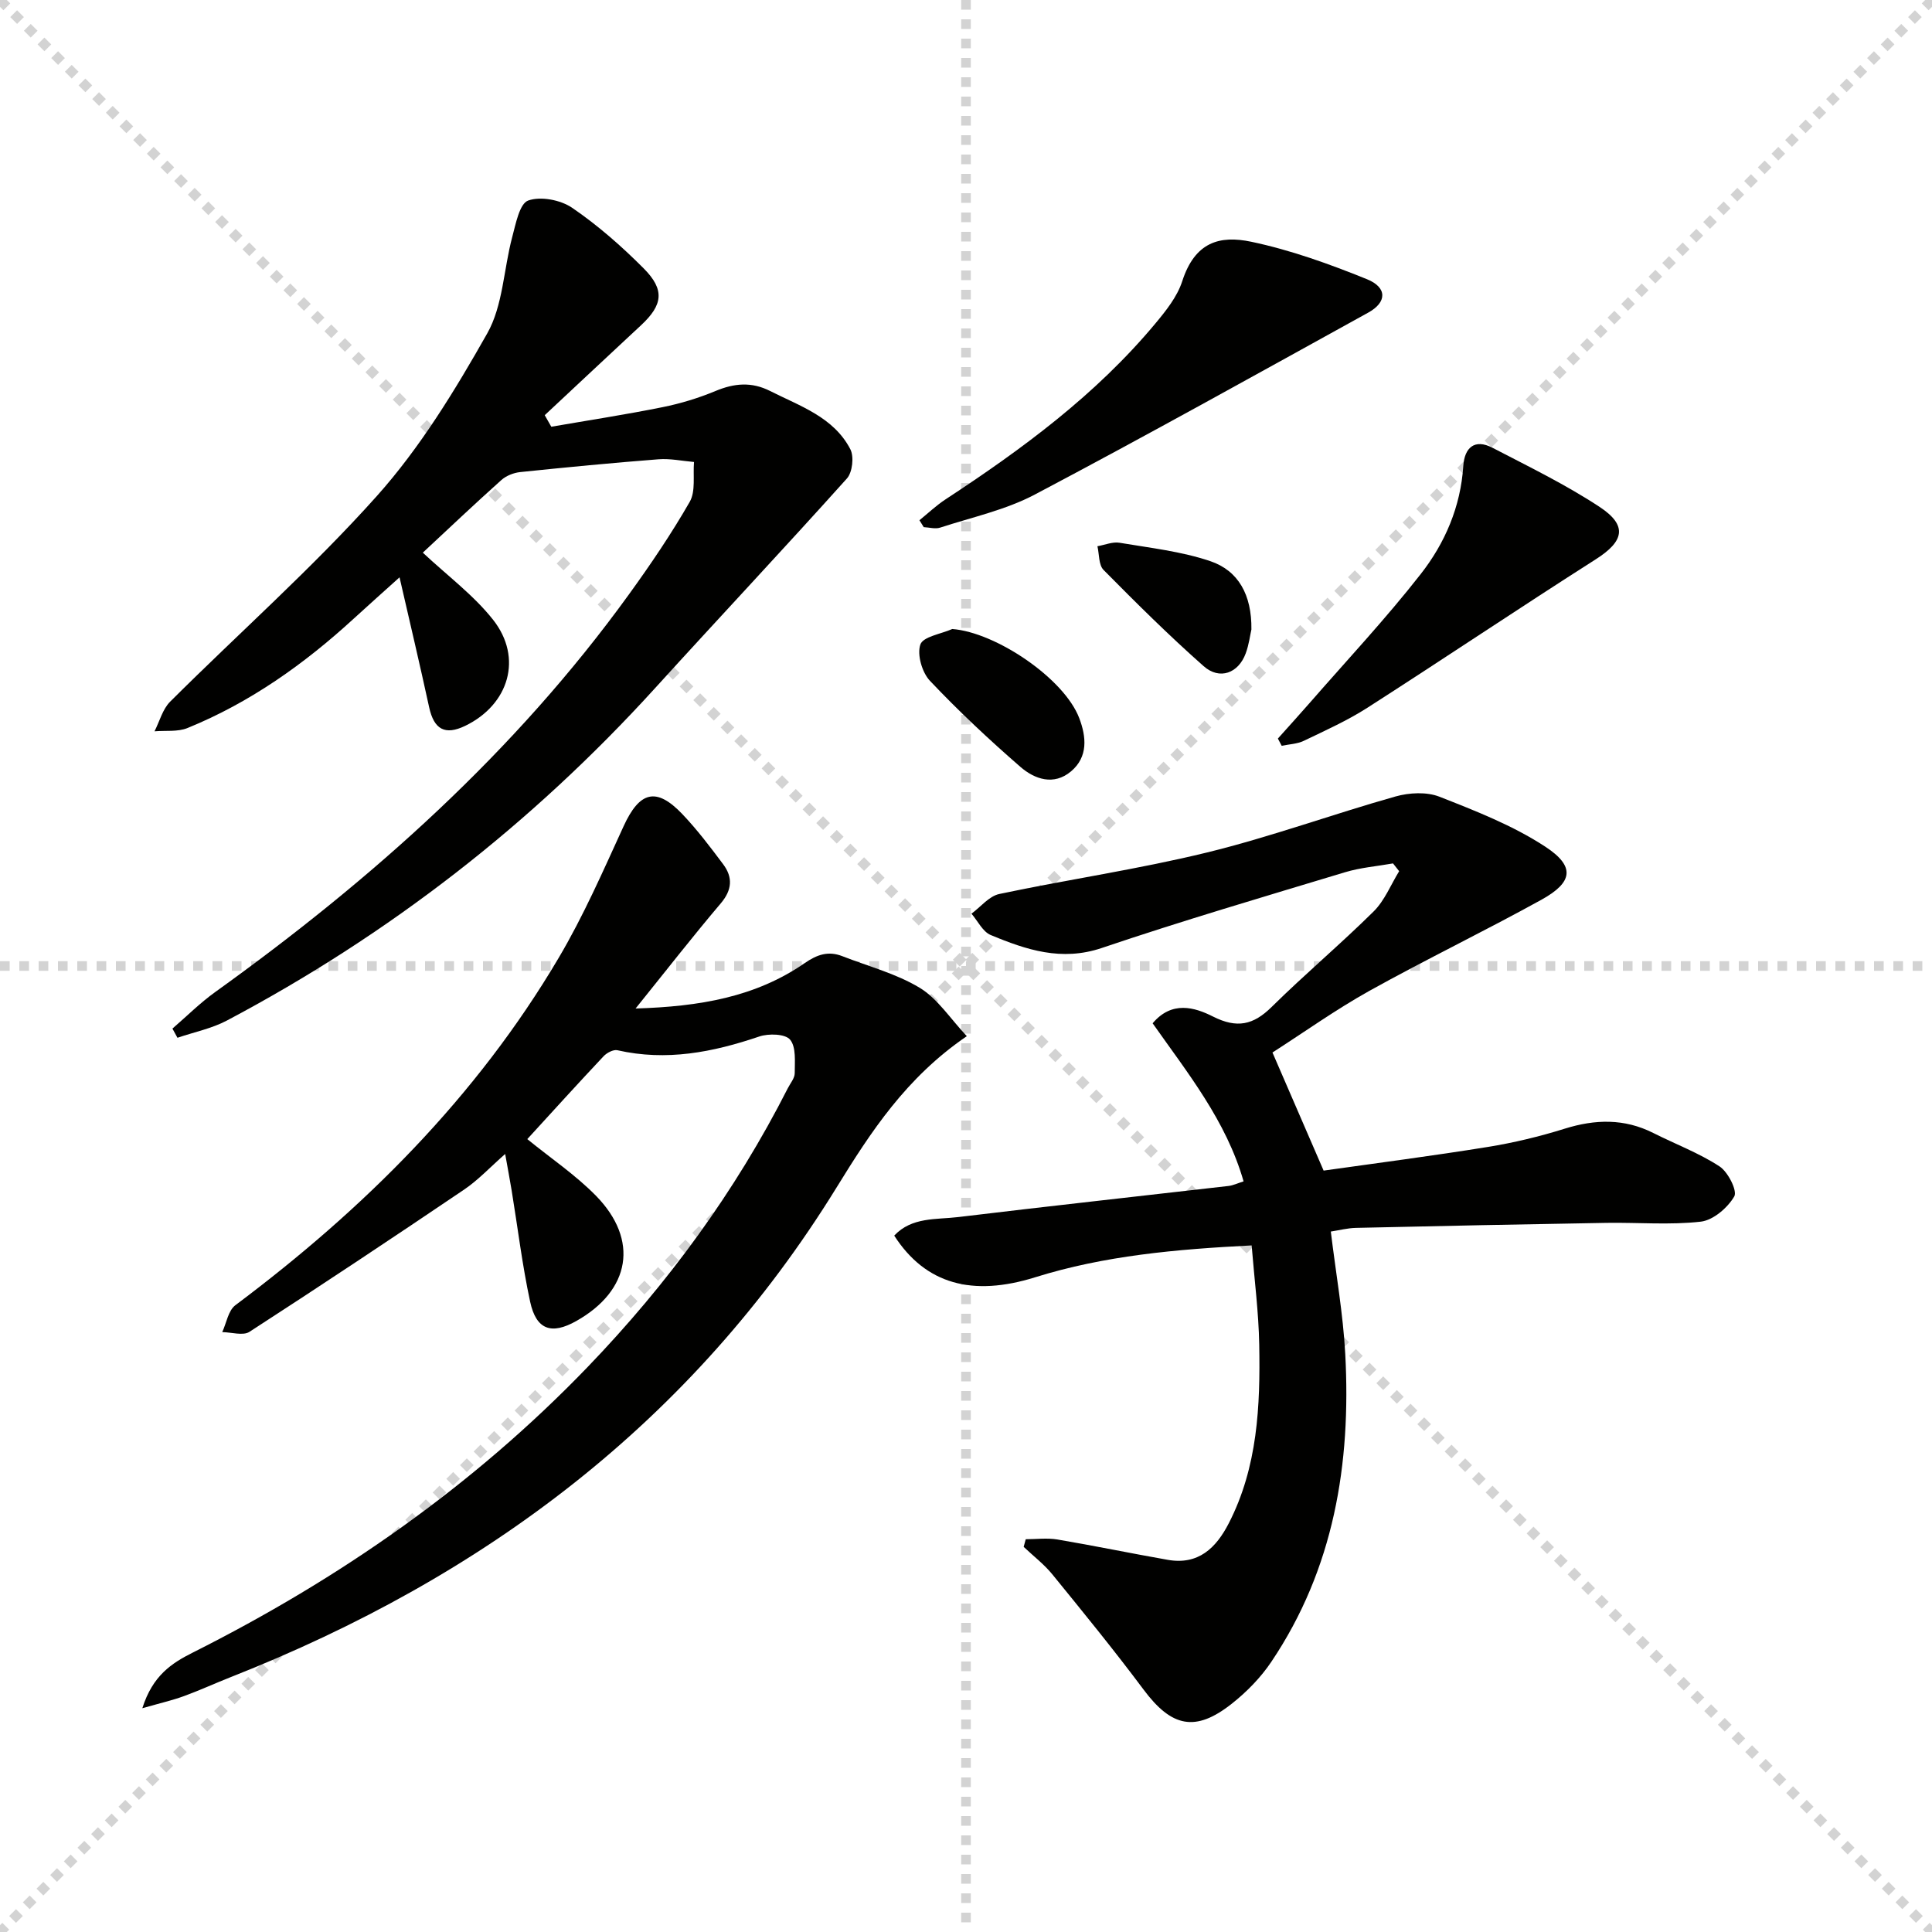
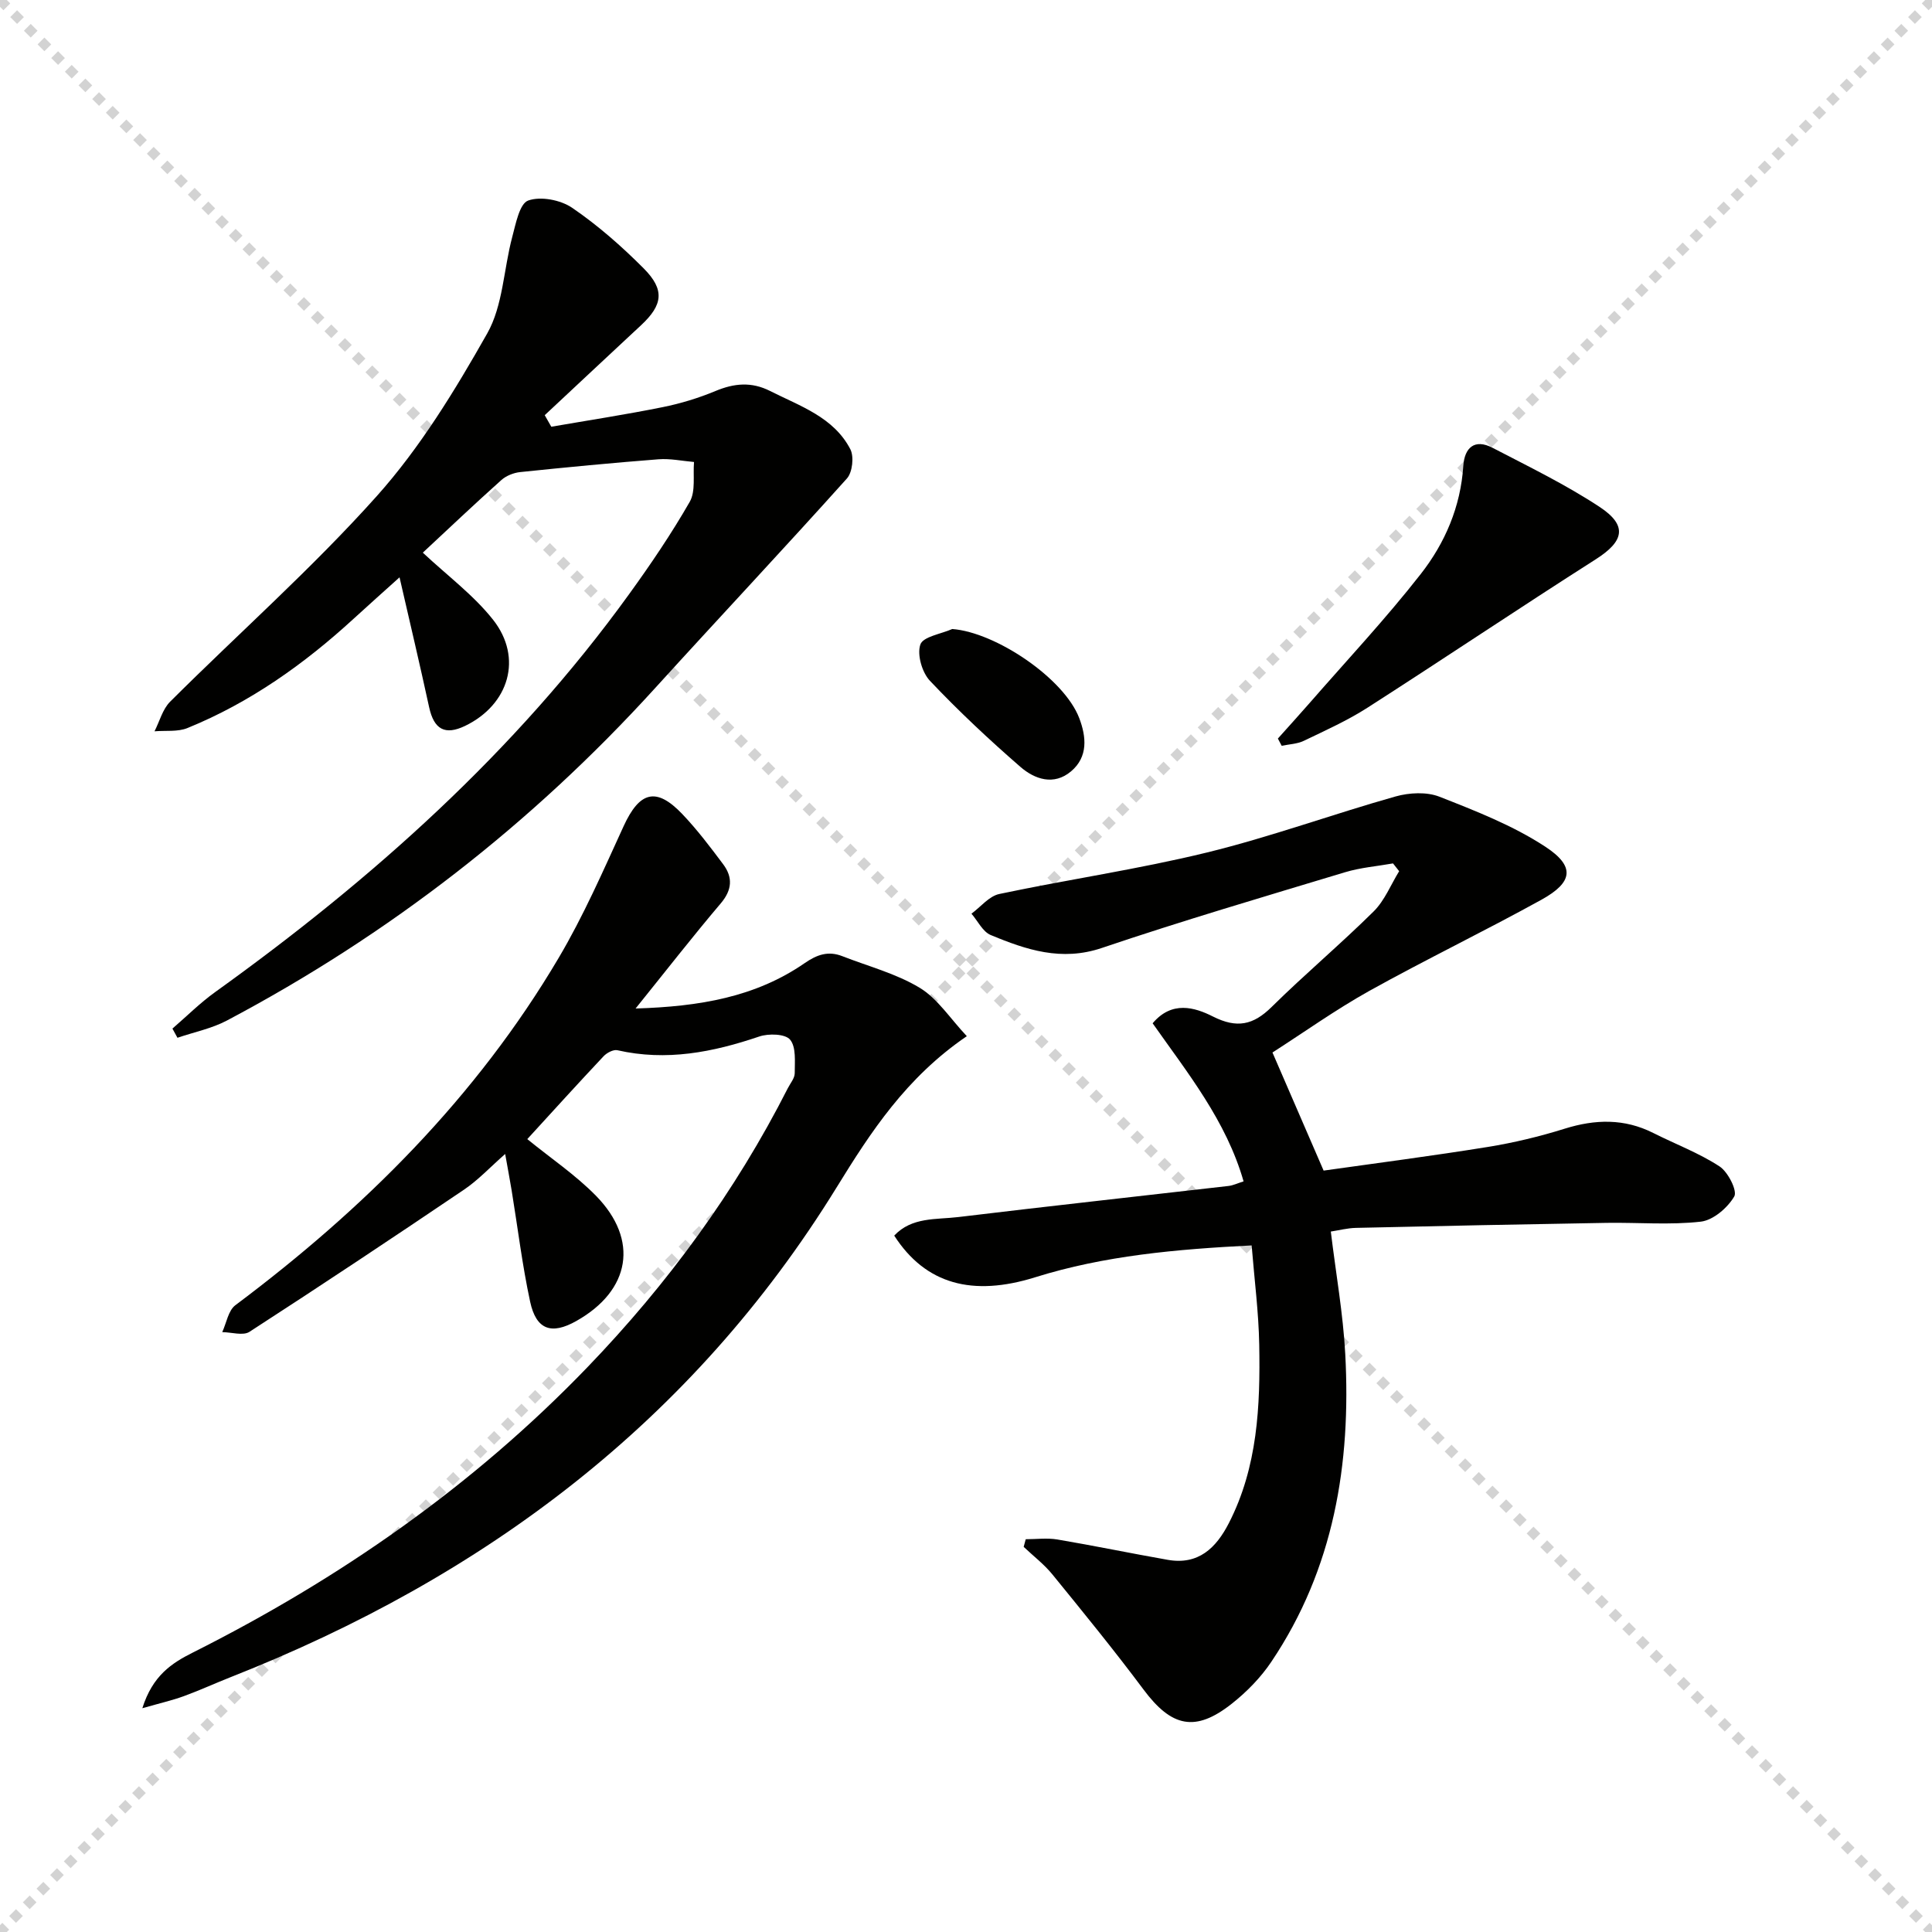
<svg xmlns="http://www.w3.org/2000/svg" enable-background="new 0 0 400 400" viewBox="0 0 400 400">
  <g stroke="lightgray" stroke-dasharray="1,1" stroke-width="1" transform="scale(2, 2)">
    <line x1="0" y1="0" x2="200" y2="200" />
    <line x1="200" y1="0" x2="0" y2="200" />
-     <line x1="100" y1="0" x2="100" y2="200" />
-     <line x1="0" y1="100" x2="200" y2="100" />
  </g>
  <g fill="#010100">
    <path d="m263.45 217.91c3.66 8.45 6.95 16.03 10.59 24.45 11.01-1.56 22.51-3.04 33.95-4.89 5.39-.87 10.76-2.16 15.97-3.79 6.31-1.97 12.33-2.13 18.33.89 4.58 2.31 9.46 4.14 13.72 6.92 1.76 1.15 3.73 5.06 3.05 6.22-1.38 2.36-4.36 4.92-6.92 5.22-6.42.73-12.97.15-19.47.25-17.31.29-34.62.64-51.93 1.04-1.78.04-3.55.51-5.21.76 1.05 8.68 2.54 16.99 2.99 25.34 1.22 22.72-2.33 44.45-15.32 63.76-2.19 3.26-5.09 6.22-8.18 8.66-7.54 5.96-12.47 4.83-18.26-2.93-6.06-8.12-12.48-15.99-18.88-23.85-1.72-2.11-3.95-3.81-5.94-5.7.14-.53.28-1.05.43-1.58 2.18 0 4.4-.3 6.52.05 7.65 1.29 15.26 2.88 22.9 4.22 6.31 1.1 9.98-2.44 12.62-7.58 5.98-11.65 6.53-24.28 6.3-36.96-.12-6.73-1-13.46-1.57-20.56-15.61.79-30.48 2.11-44.83 6.6-12.94 4.04-22.68 1.46-29.17-8.63 3.64-3.89 8.7-3.29 13.25-3.84 18.64-2.25 37.31-4.29 55.97-6.44.96-.11 1.88-.57 3.11-.95-3.6-12.55-11.57-22.41-18.83-32.73 3.98-4.72 8.69-3.32 12.49-1.4 4.96 2.5 8.35 1.78 12.16-1.99 6.86-6.77 14.26-12.99 21.11-19.77 2.28-2.26 3.55-5.52 5.28-8.33-.42-.54-.84-1.07-1.27-1.61-3.32.59-6.74.86-9.94 1.83-16.82 5.08-33.69 10.04-50.33 15.67-8.38 2.84-15.67.38-23.02-2.67-1.66-.69-2.68-2.91-3.99-4.42 1.91-1.41 3.66-3.64 5.77-4.08 14.28-3.02 28.78-5.12 42.94-8.58 13.19-3.22 26.01-7.92 39.09-11.61 2.84-.8 6.44-.99 9.09.05 7.51 2.95 15.2 5.95 21.89 10.33 6.27 4.1 5.77 7.38-.77 11-11.77 6.5-23.9 12.35-35.65 18.88-6.95 3.88-13.46 8.53-20.04 12.75z" />
    <path d="m29.47 353.67c2.13-6.77 6.08-9.33 10.42-11.51 30.43-15.29 58.03-34.49 81.72-59.08 16.61-17.25 30.63-36.37 41.49-57.76.53-1.04 1.44-2.09 1.44-3.13 0-2.38.32-5.4-.96-6.94-1-1.21-4.45-1.31-6.39-.65-9.6 3.26-19.23 5.15-29.36 2.84-.84-.19-2.2.53-2.87 1.25-5.34 5.67-10.57 11.45-15.79 17.15 4.84 3.95 9.97 7.4 14.21 11.72 8.98 9.16 7.15 19.63-4.06 25.94-5.14 2.9-8.3 1.84-9.56-3.99-1.64-7.61-2.57-15.36-3.83-23.05-.37-2.27-.81-4.53-1.34-7.54-3.1 2.72-5.57 5.39-8.51 7.38-14.72 9.95-29.52 19.79-44.43 29.44-1.33.86-3.74.08-5.64.06.88-1.89 1.25-4.47 2.72-5.57 26.65-19.96 49.91-43.09 66.93-71.9 5.14-8.69 9.22-18.04 13.44-27.25 3.3-7.21 6.75-8.21 12.15-2.55 3.08 3.23 5.8 6.83 8.48 10.41 2.02 2.71 1.86 5.31-.51 8.1-5.77 6.8-11.25 13.84-17.63 21.76 13.31-.4 24.88-2.39 35.03-9.41 2.56-1.77 4.88-2.55 7.76-1.43 5.39 2.11 11.15 3.6 16.03 6.55 3.71 2.24 6.3 6.35 9.76 10.02-12.57 8.57-19.89 19.84-26.95 31.3-29.91 48.53-73 80.73-125.43 101.39-3.25 1.28-6.42 2.74-9.7 3.94-2.38.87-4.88 1.44-8.62 2.51z" />
    <path d="m87.54 114.42c5.11 4.79 10.53 8.8 14.55 13.9 6.21 7.88 3.29 17.57-5.78 21.96-4.19 2.02-6.47.74-7.47-3.89-1.9-8.75-3.96-17.46-6.12-26.86-3.43 3.09-6.48 5.8-9.49 8.56-10.25 9.4-21.47 17.37-34.41 22.64-2.03.83-4.54.48-6.83.68 1.05-2.06 1.67-4.57 3.23-6.13 14.25-14.21 29.4-27.6 42.79-42.57 8.98-10.04 16.19-21.88 22.86-33.67 3.27-5.77 3.4-13.29 5.18-19.96.73-2.73 1.51-6.91 3.3-7.56 2.59-.93 6.72-.13 9.12 1.51 5.31 3.63 10.24 7.96 14.8 12.54 4.42 4.44 3.96 7.57-.55 11.77-6.66 6.19-13.3 12.41-19.94 18.62.45.8.9 1.59 1.36 2.39 7.68-1.33 15.39-2.51 23.03-4.05 3.73-.75 7.44-1.88 10.95-3.34 3.88-1.62 7.46-1.96 11.32-.01 6.21 3.14 13.15 5.4 16.61 12.05.8 1.54.44 4.78-.7 6.06-13.1 14.6-26.54 28.9-39.73 43.42-25.55 28.1-55.09 51.05-88.64 68.81-3.16 1.67-6.82 2.4-10.24 3.57-.35-.63-.69-1.27-1.04-1.9 2.93-2.53 5.7-5.3 8.83-7.55 32.51-23.34 62.1-49.72 85.68-82.34 4.48-6.19 8.79-12.55 12.59-19.17 1.26-2.2.65-5.47.89-8.25-2.45-.21-4.94-.75-7.36-.56-9.55.74-19.1 1.66-28.63 2.65-1.35.14-2.89.75-3.89 1.64-5.58 4.99-11.01 10.14-16.27 15.04z" />
-     <path d="m190.36 107.71c1.8-1.46 3.5-3.08 5.43-4.34 15.89-10.42 31.11-21.64 43.38-36.35 2.21-2.65 4.55-5.57 5.59-8.77 2.63-8.16 7.76-9.57 14.29-8.2 8.18 1.72 16.19 4.61 23.97 7.76 4.22 1.71 4.14 4.77.28 6.9-22.95 12.67-45.86 25.44-69.05 37.68-6.06 3.2-13.02 4.7-19.61 6.85-1.01.33-2.25-.05-3.39-.1-.3-.48-.6-.95-.89-1.43z" />
    <path d="m264.57 152.91c2.17-2.43 4.36-4.83 6.5-7.28 7.74-8.88 15.82-17.5 23.07-26.77 5.03-6.42 8.27-13.95 8.82-22.39.25-3.77 2.32-5.7 6.05-3.76 7.48 3.89 15.12 7.6 22.14 12.22 5.91 3.89 5.09 7.15-.8 10.89-15.83 10.08-31.41 20.56-47.21 30.69-4.16 2.67-8.73 4.72-13.2 6.87-1.37.66-3.05.7-4.58 1.03-.27-.5-.53-1-.79-1.5z" />
    <path d="m197.16 130.23c8.98.68 23.15 10.2 26.29 18.46 1.46 3.84 1.87 8-1.7 11.01s-7.53 1.64-10.49-.93c-6.5-5.65-12.81-11.56-18.72-17.81-1.64-1.73-2.71-5.43-1.99-7.52.56-1.64 4.29-2.18 6.61-3.21z" />
-     <path d="m259.09 130.32c-.26 1.13-.5 3.12-1.18 4.96-1.51 4.1-5.4 5.57-8.71 2.64-7.18-6.34-13.99-13.11-20.73-19.93-1.02-1.04-.87-3.24-1.26-4.9 1.53-.26 3.13-.96 4.57-.72 6.31 1.06 12.79 1.78 18.8 3.81 5.81 1.97 8.6 6.97 8.51 14.14z" />
  </g>
</svg>